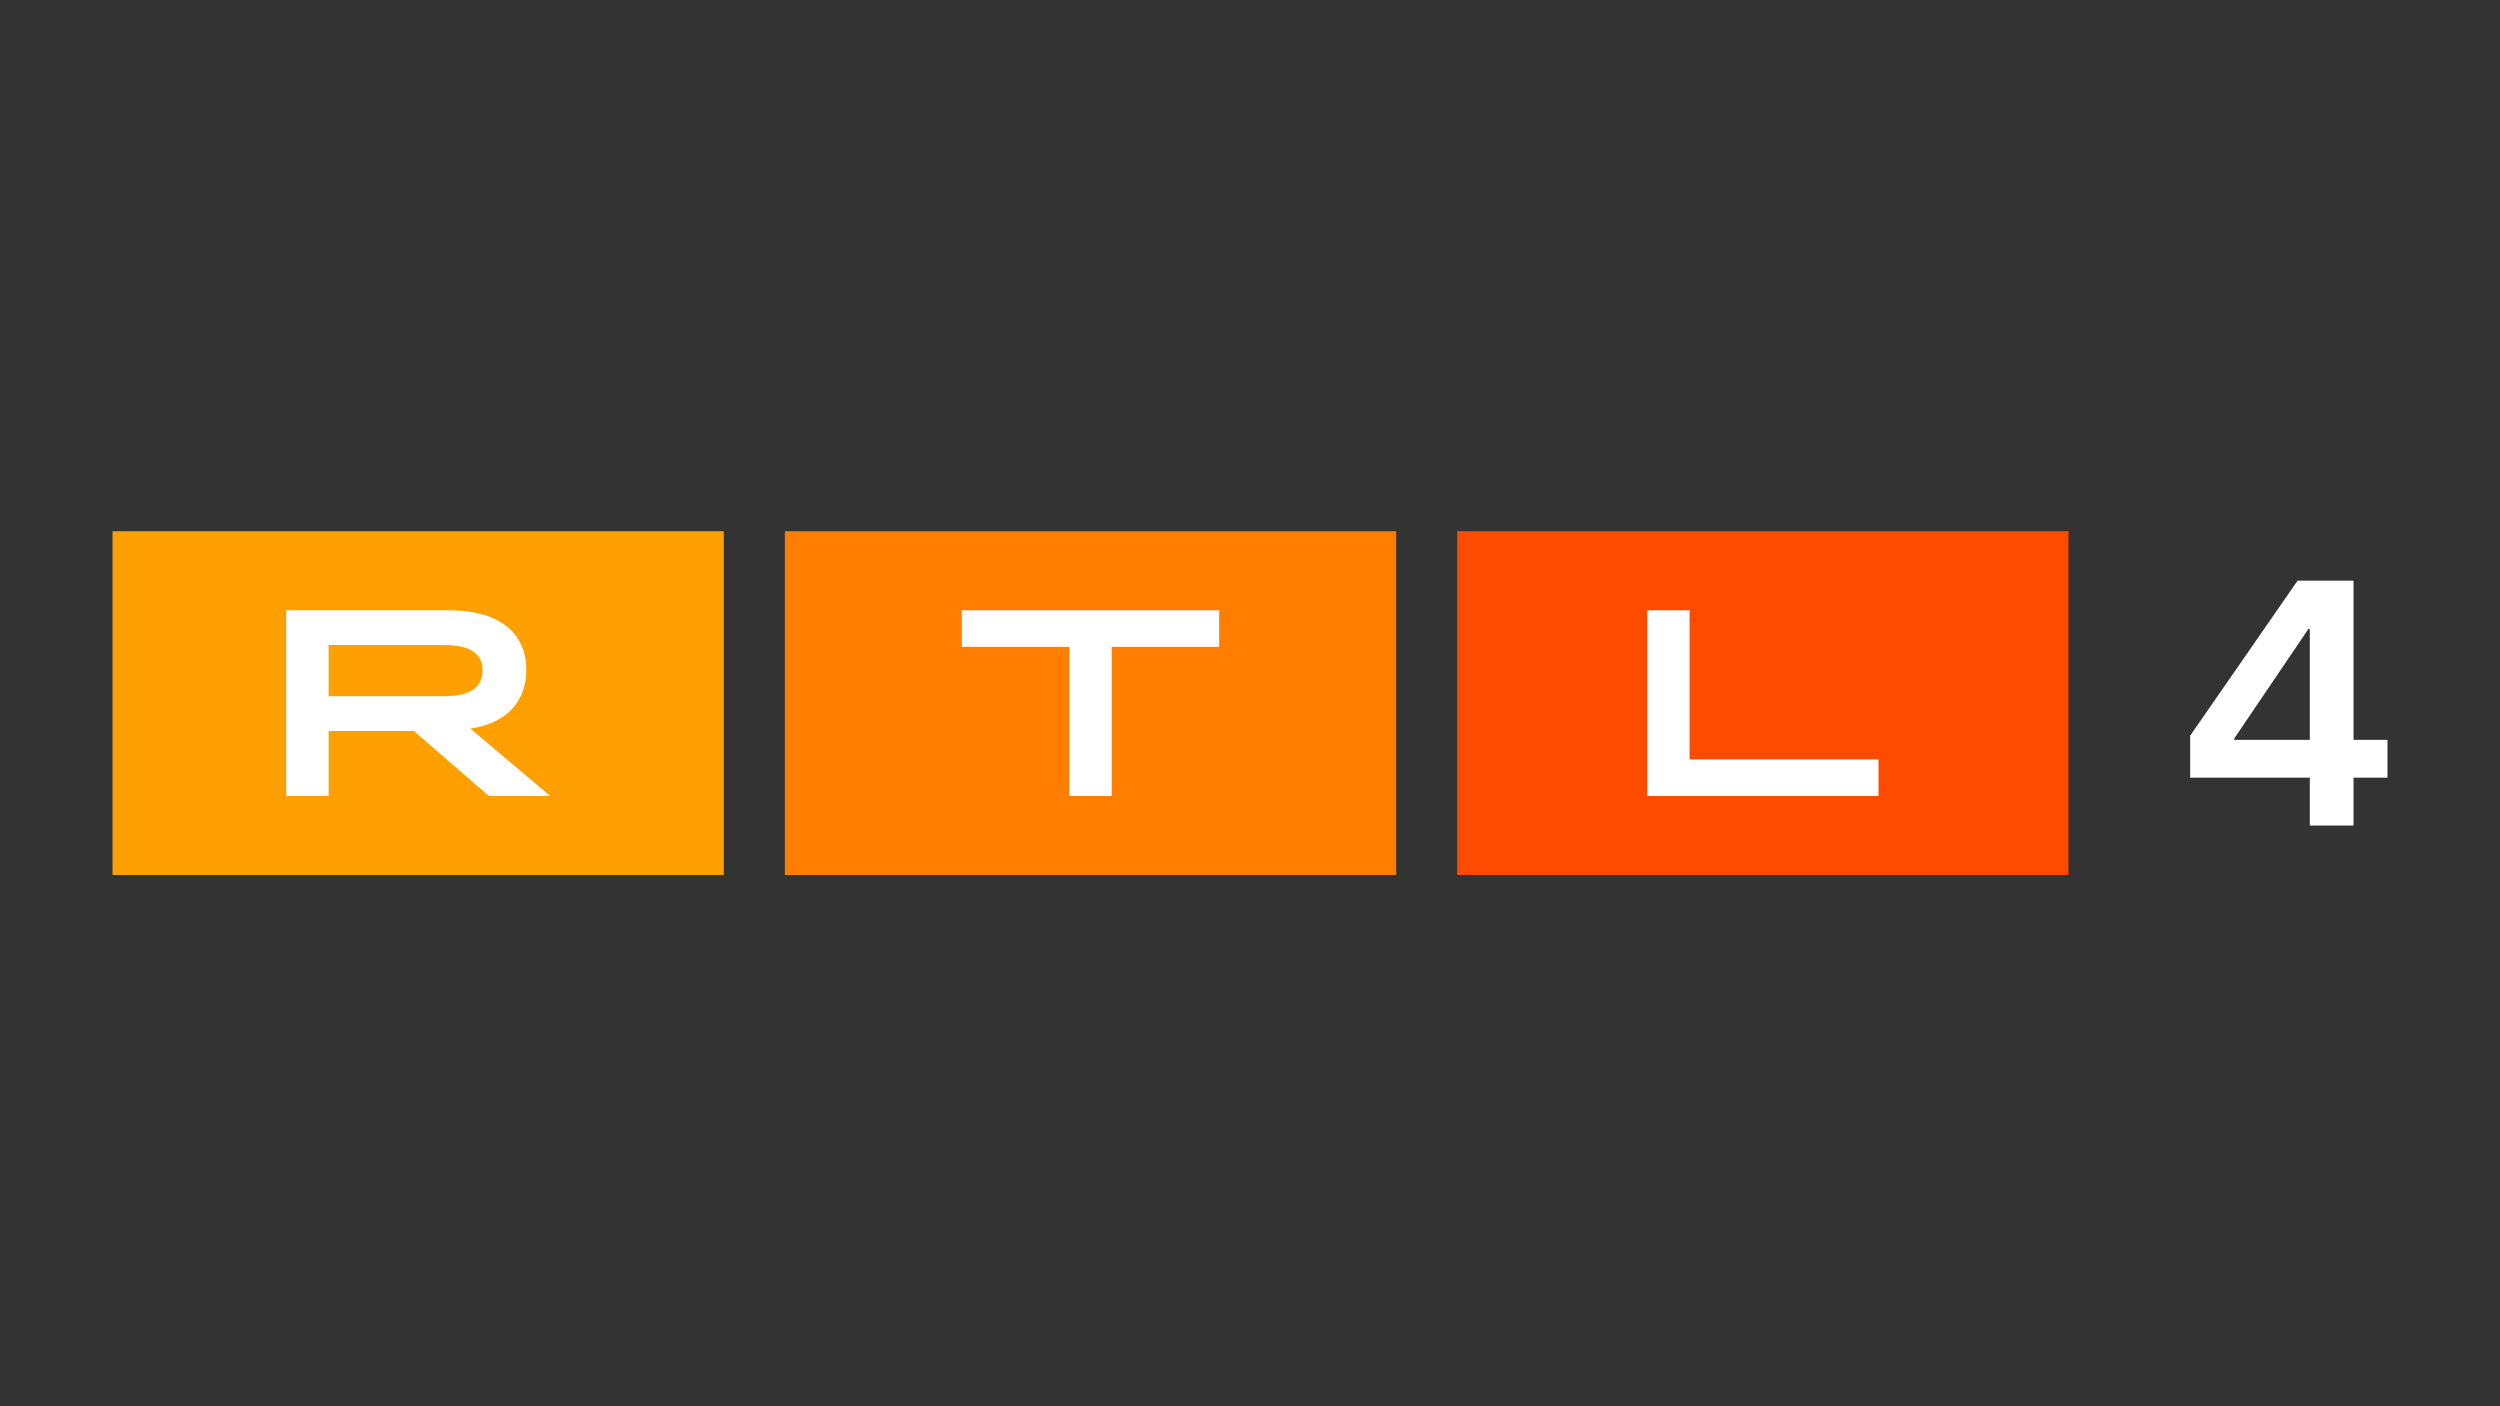
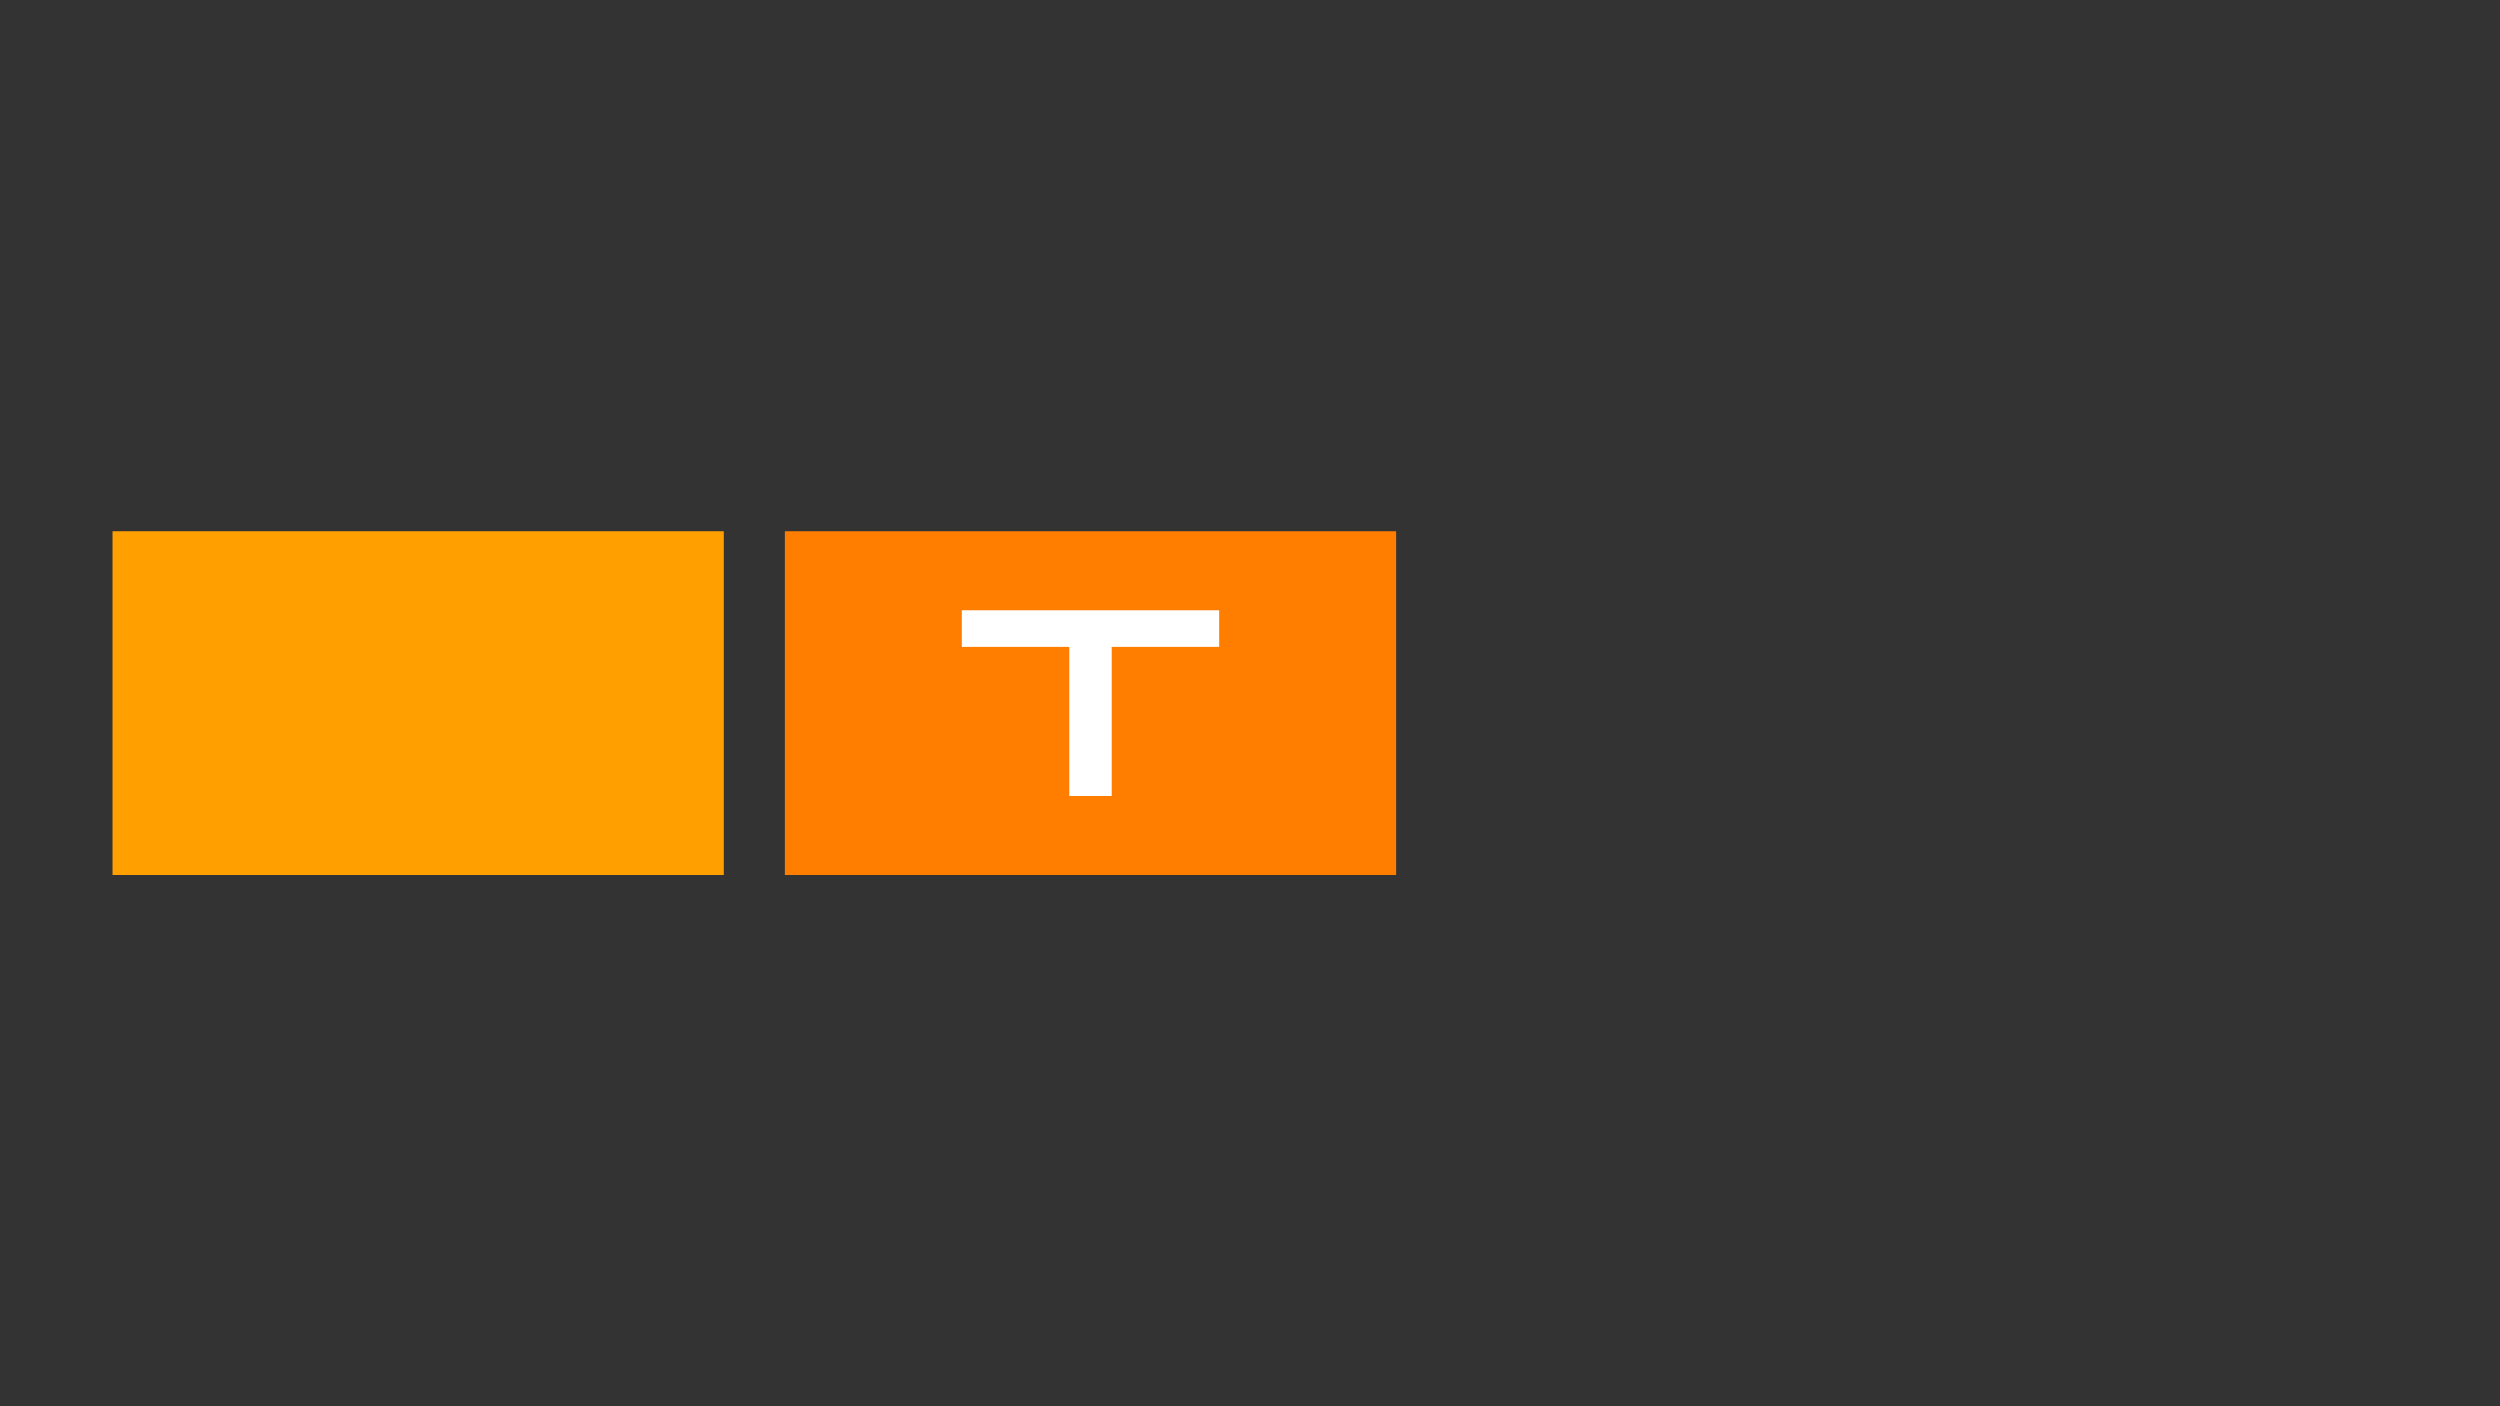
<svg xmlns="http://www.w3.org/2000/svg" id="Layer_1" viewBox="0 0 1600 900">
  <rect x="0" y="0" width="1600" height="900" fill="#333333" stroke="none" />
-   <path d="m1478.28,528.36v-30.67h-76.57v-26.87l68.73-99.18h35.82v101.87h21.72v24.18h-21.72v30.67h-27.99Zm-48.36-54.85h48.36v-70.97h-.9l-47.46,70.08v.9Z" style="fill:#fff;" />
-   <rect x="932.6" y="340" width="391.21" height="220" style="fill:#ff4b00;" />
-   <polygon points="1054.17 390.57 1081.34 390.57 1081.34 486 1202.24 486 1202.24 509.43 1054.17 509.43 1054.17 390.57" style="fill:#fff;" />
  <rect x="502.31" y="340" width="391.21" height="220" style="fill:#ff7e00;" />
  <polygon points="684.33 414 615.56 414 615.56 390.57 780.27 390.57 780.27 414 711.5 414 711.5 509.43 684.33 509.43 684.33 414" style="fill:#fff;" />
  <rect x="72.02" y="340" width="391.21" height="220" style="fill:#ffa000;" />
-   <path d="m183.15,390.57h104.26c31.75,0,49.41,14.26,49.41,38.2,0,20.55-13.24,34.3-35.83,37.53l51.11,43.13h-39.22l-48.05-41.6h-54.51v41.6h-27.17v-118.86Zm100.69,55.01c16.81,0,24.96-5.43,24.96-16.47s-8.15-16.3-24.96-16.3h-73.52v32.77h73.52Z" style="fill:#fff;" />
</svg>